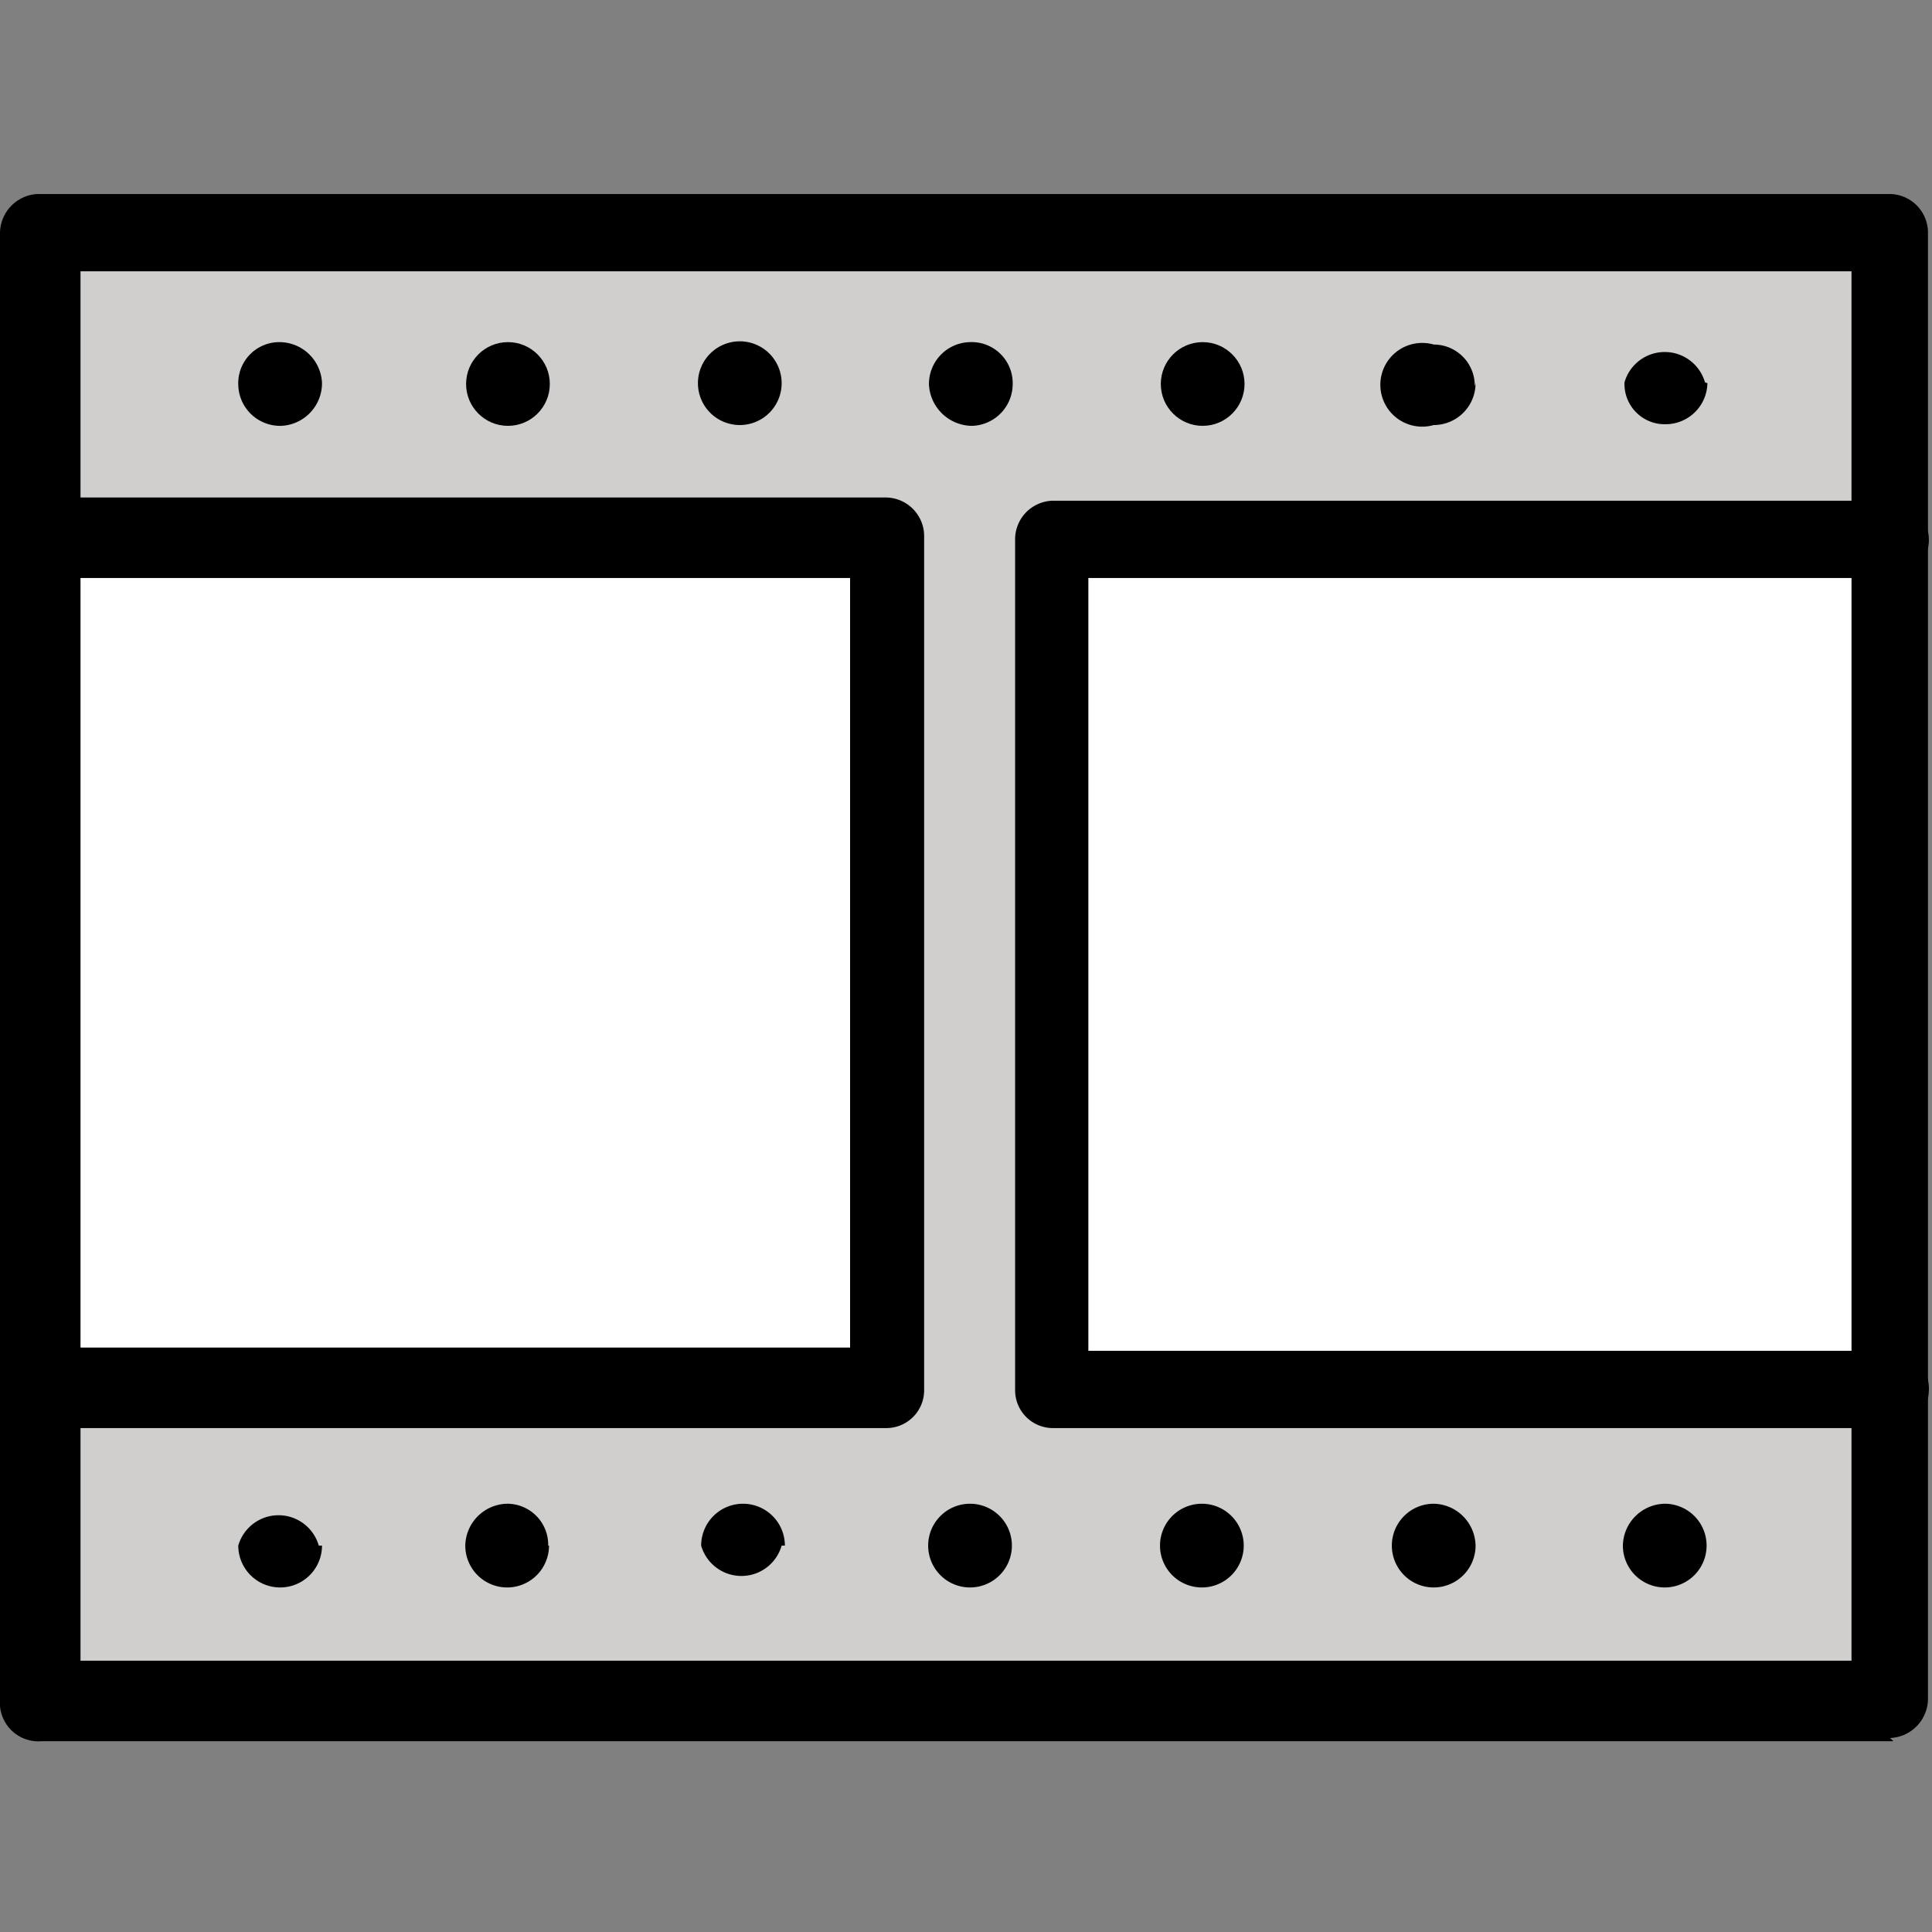
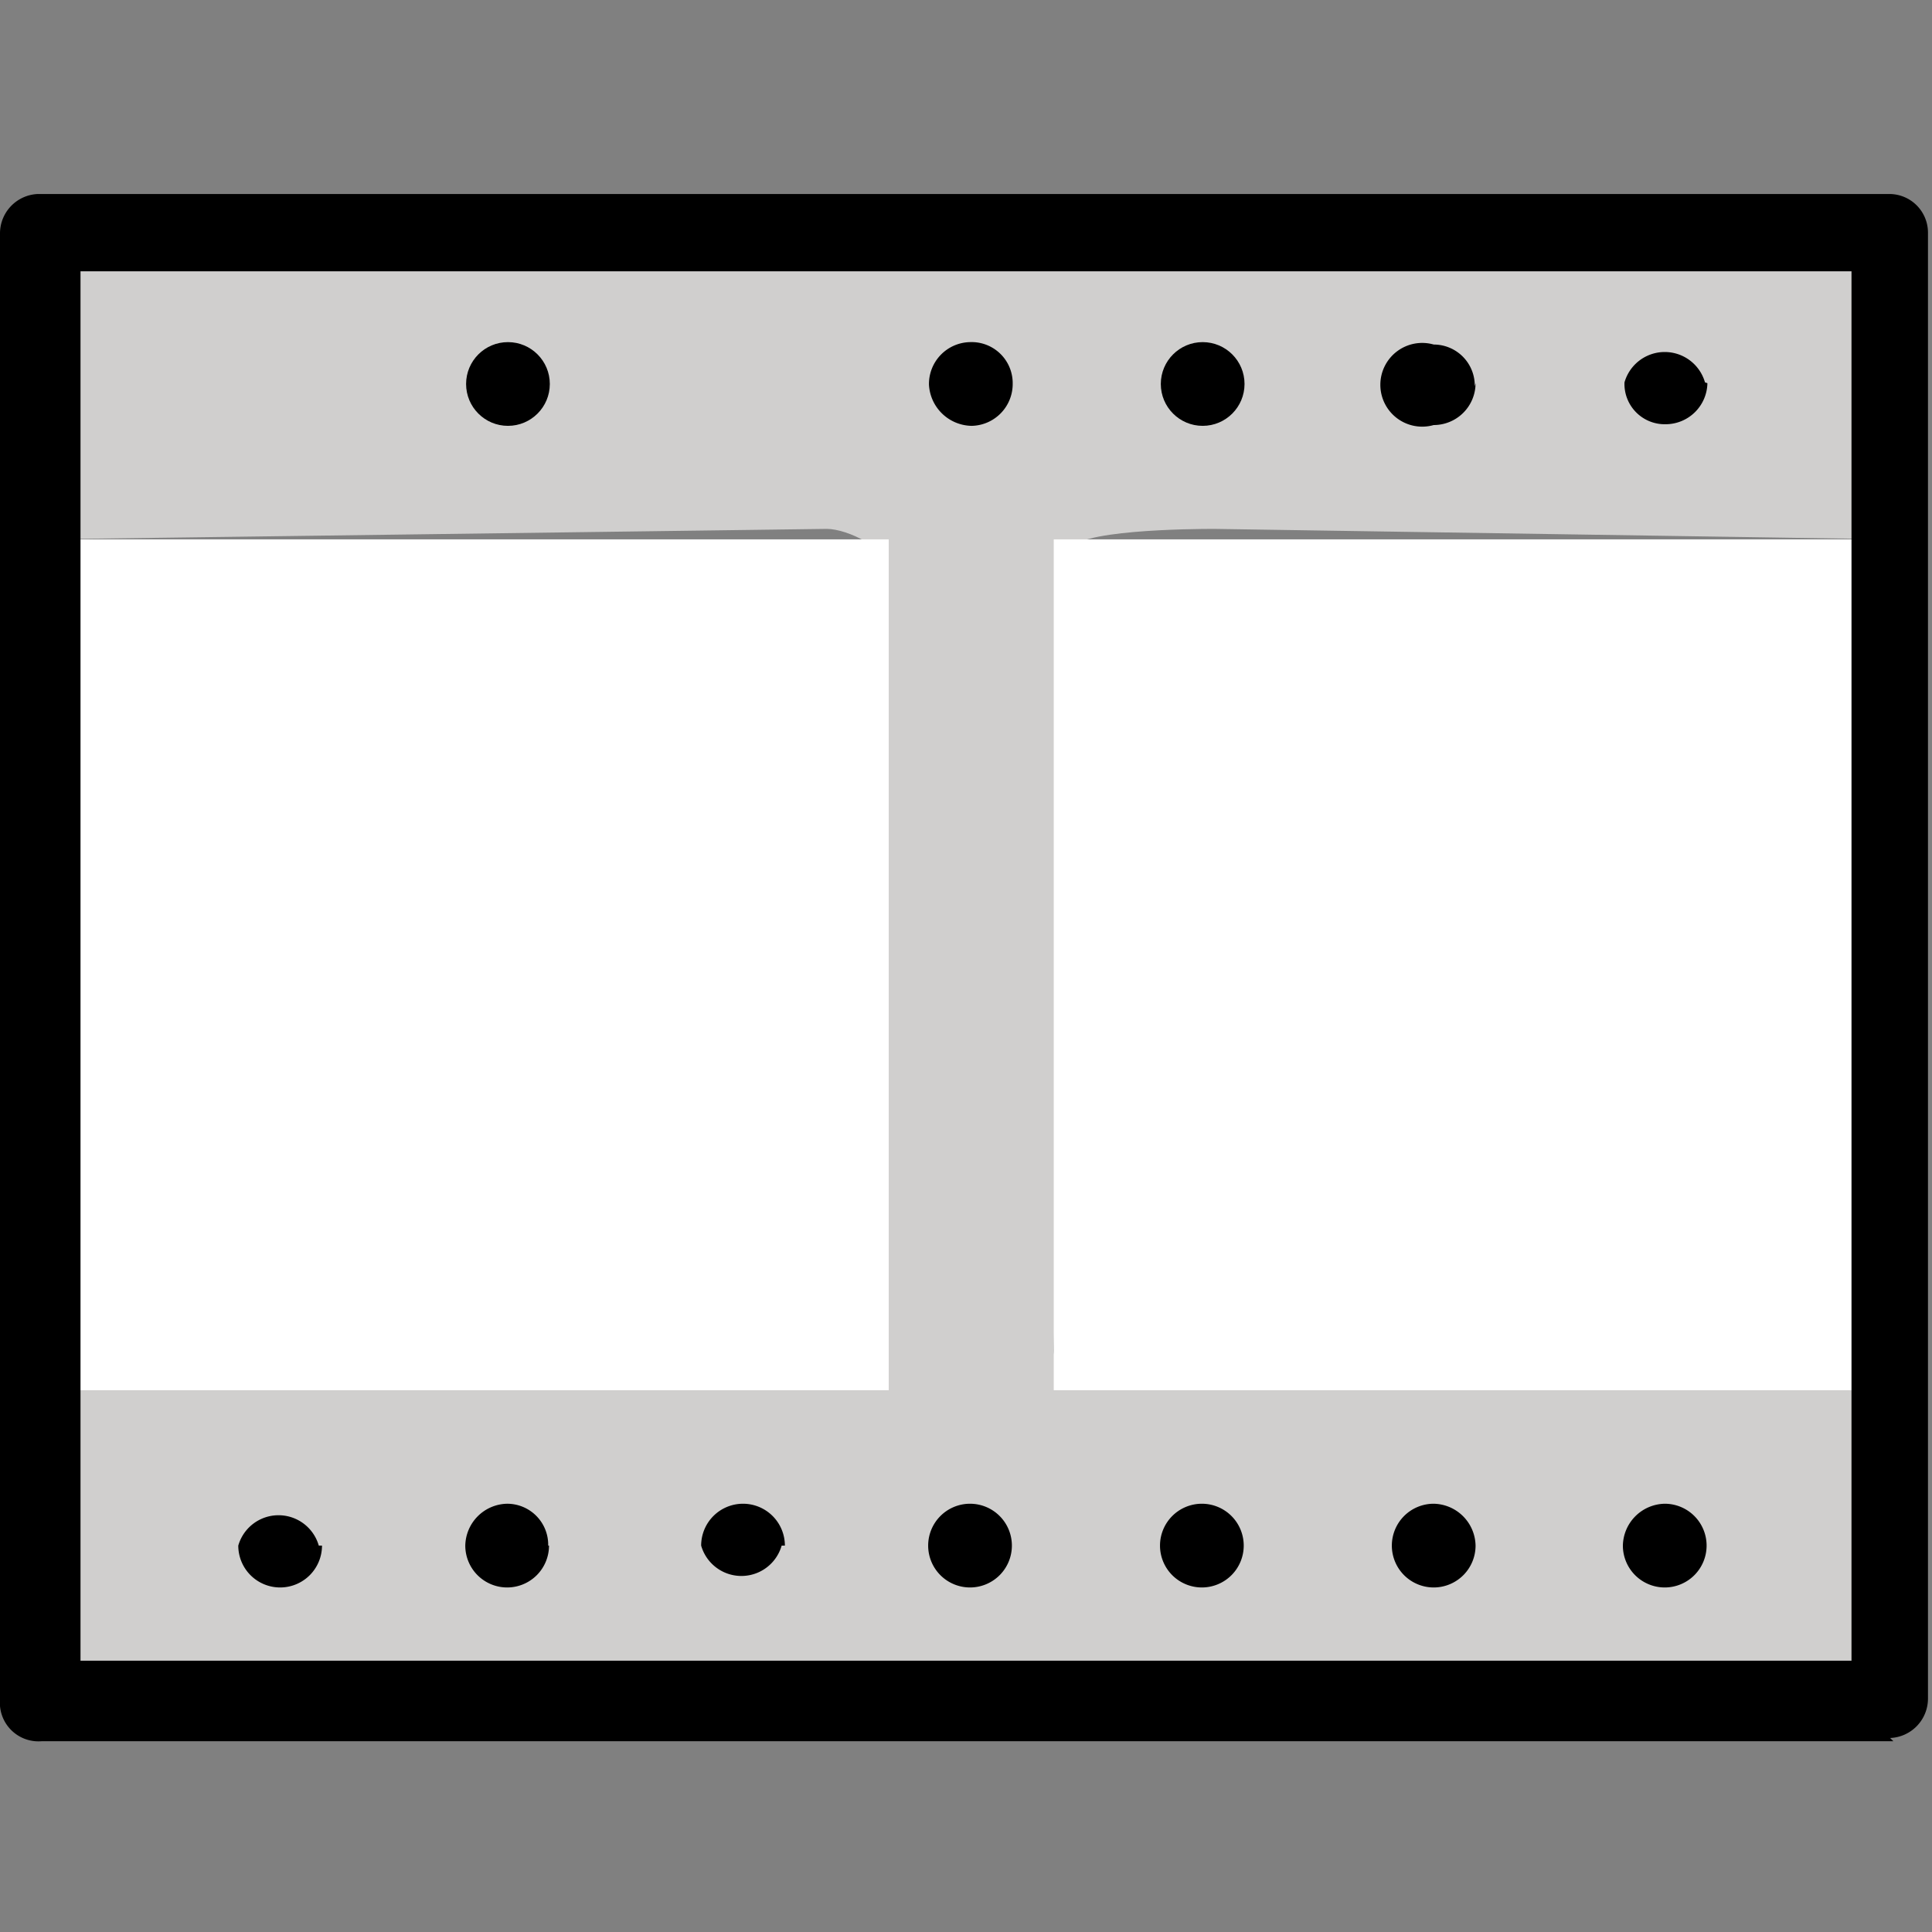
<svg xmlns="http://www.w3.org/2000/svg" id="prefix__Layer_1" data-name="Layer 1" width="24" height="24">
  <rect width="100%" height="100%" fill="#808080" stroke="none" />
  <defs>
    <style>.prefix__cls-2{fill:#fff}</style>
  </defs>
  <g id="prefix__ecf94db9-8362-4bbd-9646-4e3283a6f14e">
    <g id="prefix__ad81b284-2c8d-4e92-aa41-bd3675864306">
      <path d="M15.08 6.57l8.44.13.08-3.7L.52 2.81V6.7l9.75-.13c.26 0 .77.25.77.51l-.11 10c0 .27-1.39.16-1.66.16l-8.75-.12v4l23-.12v-3.74h-9.65c-.26 0-.78-.21-.78-.48l.2-9.93c0-.27 1.53-.28 1.79-.28z" fill="#d0cfce" />
      <path class="prefix__cls-2" d="M13.09 6.7h10.42v10.57H13.09zM.52 6.7h10.52v10.57H.52z" />
      <path d="M1 20.63h22V3.37H1zm22.52 1h-23a.48.48 0 01-.52-.52V2.9a.49.49 0 01.47-.49h23a.48.48 0 01.48.48V21.1a.49.49 0 01-.47.49z" />
-       <path d="M11 17.74H.52a.48.48 0 11-.08-1h10.12V7.18H.52a.48.48 0 11-.08-1H11a.48.48 0 01.48.47v10.61a.47.47 0 01-.48.48zM23.52 17.74H13.09a.47.47 0 01-.48-.47V6.71a.48.48 0 01.47-.49h10.44a.49.49 0 01.44.52.47.47 0 01-.44.44h-10v9.6h10a.47.47 0 01.44.51.46.46 0 01-.44.44zM4 4.76a.53.53 0 01-.51.53.52.52 0 01-.53-.51.51.51 0 01.51-.53.53.53 0 01.53.51z" />
      <circle cx="6.31" cy="4.77" r=".52" />
-       <path d="M9.71 4.76a.52.52 0 11-.52-.52.52.52 0 01.52.52zM12.58 4.76a.52.52 0 01-.51.53.54.54 0 01-.53-.51.52.52 0 01.51-.53.51.51 0 01.53.5z" />
+       <path d="M9.71 4.76zM12.58 4.76a.52.52 0 01-.51.53.54.54 0 01-.53-.51.52.52 0 01.51-.53.51.51 0 01.53.5z" />
      <circle cx="14.94" cy="4.77" r=".52" />
      <path d="M18.33 4.76a.52.52 0 01-.52.52.52.52 0 110-1 .51.51 0 01.51.52zM21.21 4.76a.52.52 0 01-.52.51.5.5 0 01-.51-.52.52.52 0 011 0zM4 19.2a.52.52 0 01-.52.52.52.52 0 01-.52-.52.52.52 0 011 0zM6.82 19.2a.52.52 0 01-.52.52.52.52 0 01-.52-.52.53.53 0 01.52-.52.51.51 0 01.51.52zM9.71 19.2a.52.52 0 01-1 0 .52.52 0 01.52-.52.52.52 0 01.52.52zM12.57 19.2a.52.52 0 11-.52-.52.52.52 0 01.52.52zM15.45 19.2a.52.52 0 01-.52.52.52.52 0 11.52-.52zM18.33 19.2a.52.52 0 01-.52.52.52.52 0 01-.52-.52.52.52 0 01.52-.52.53.53 0 01.52.52zM21.2 19.2a.52.52 0 01-.52.52.52.52 0 01-.52-.52.53.53 0 01.52-.52.52.52 0 01.52.52z" />
    </g>
  </g>
</svg>